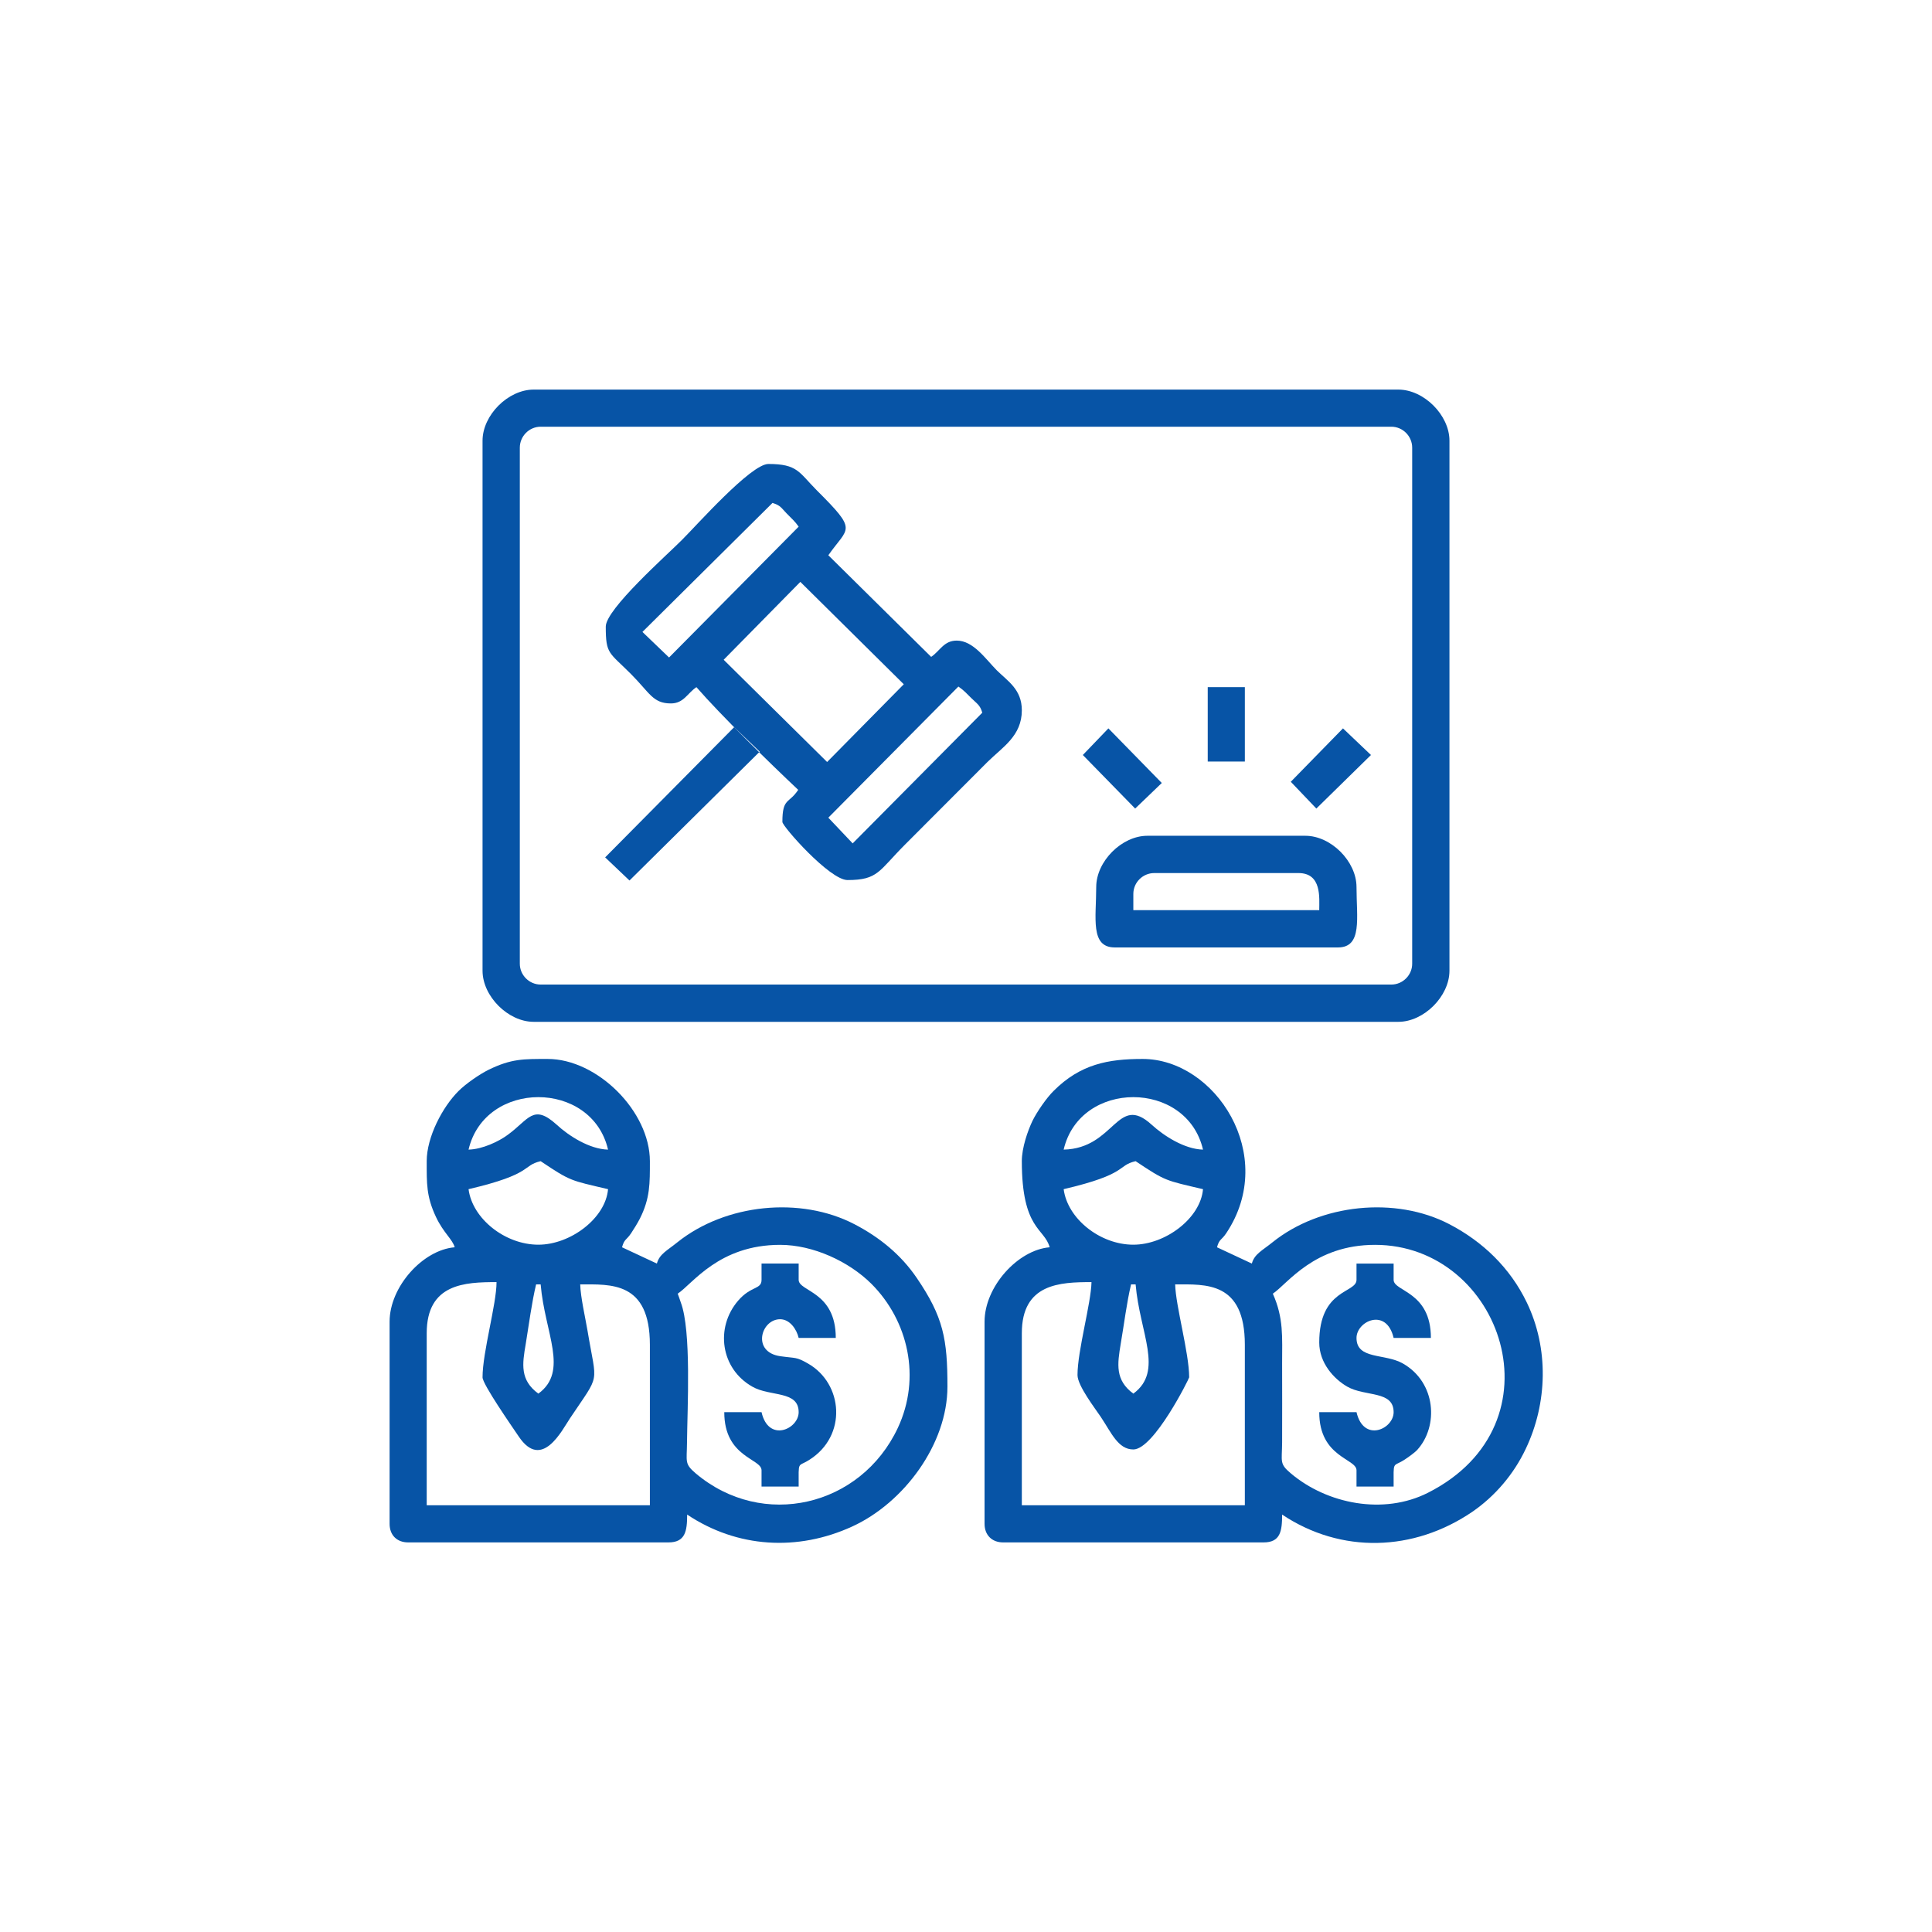
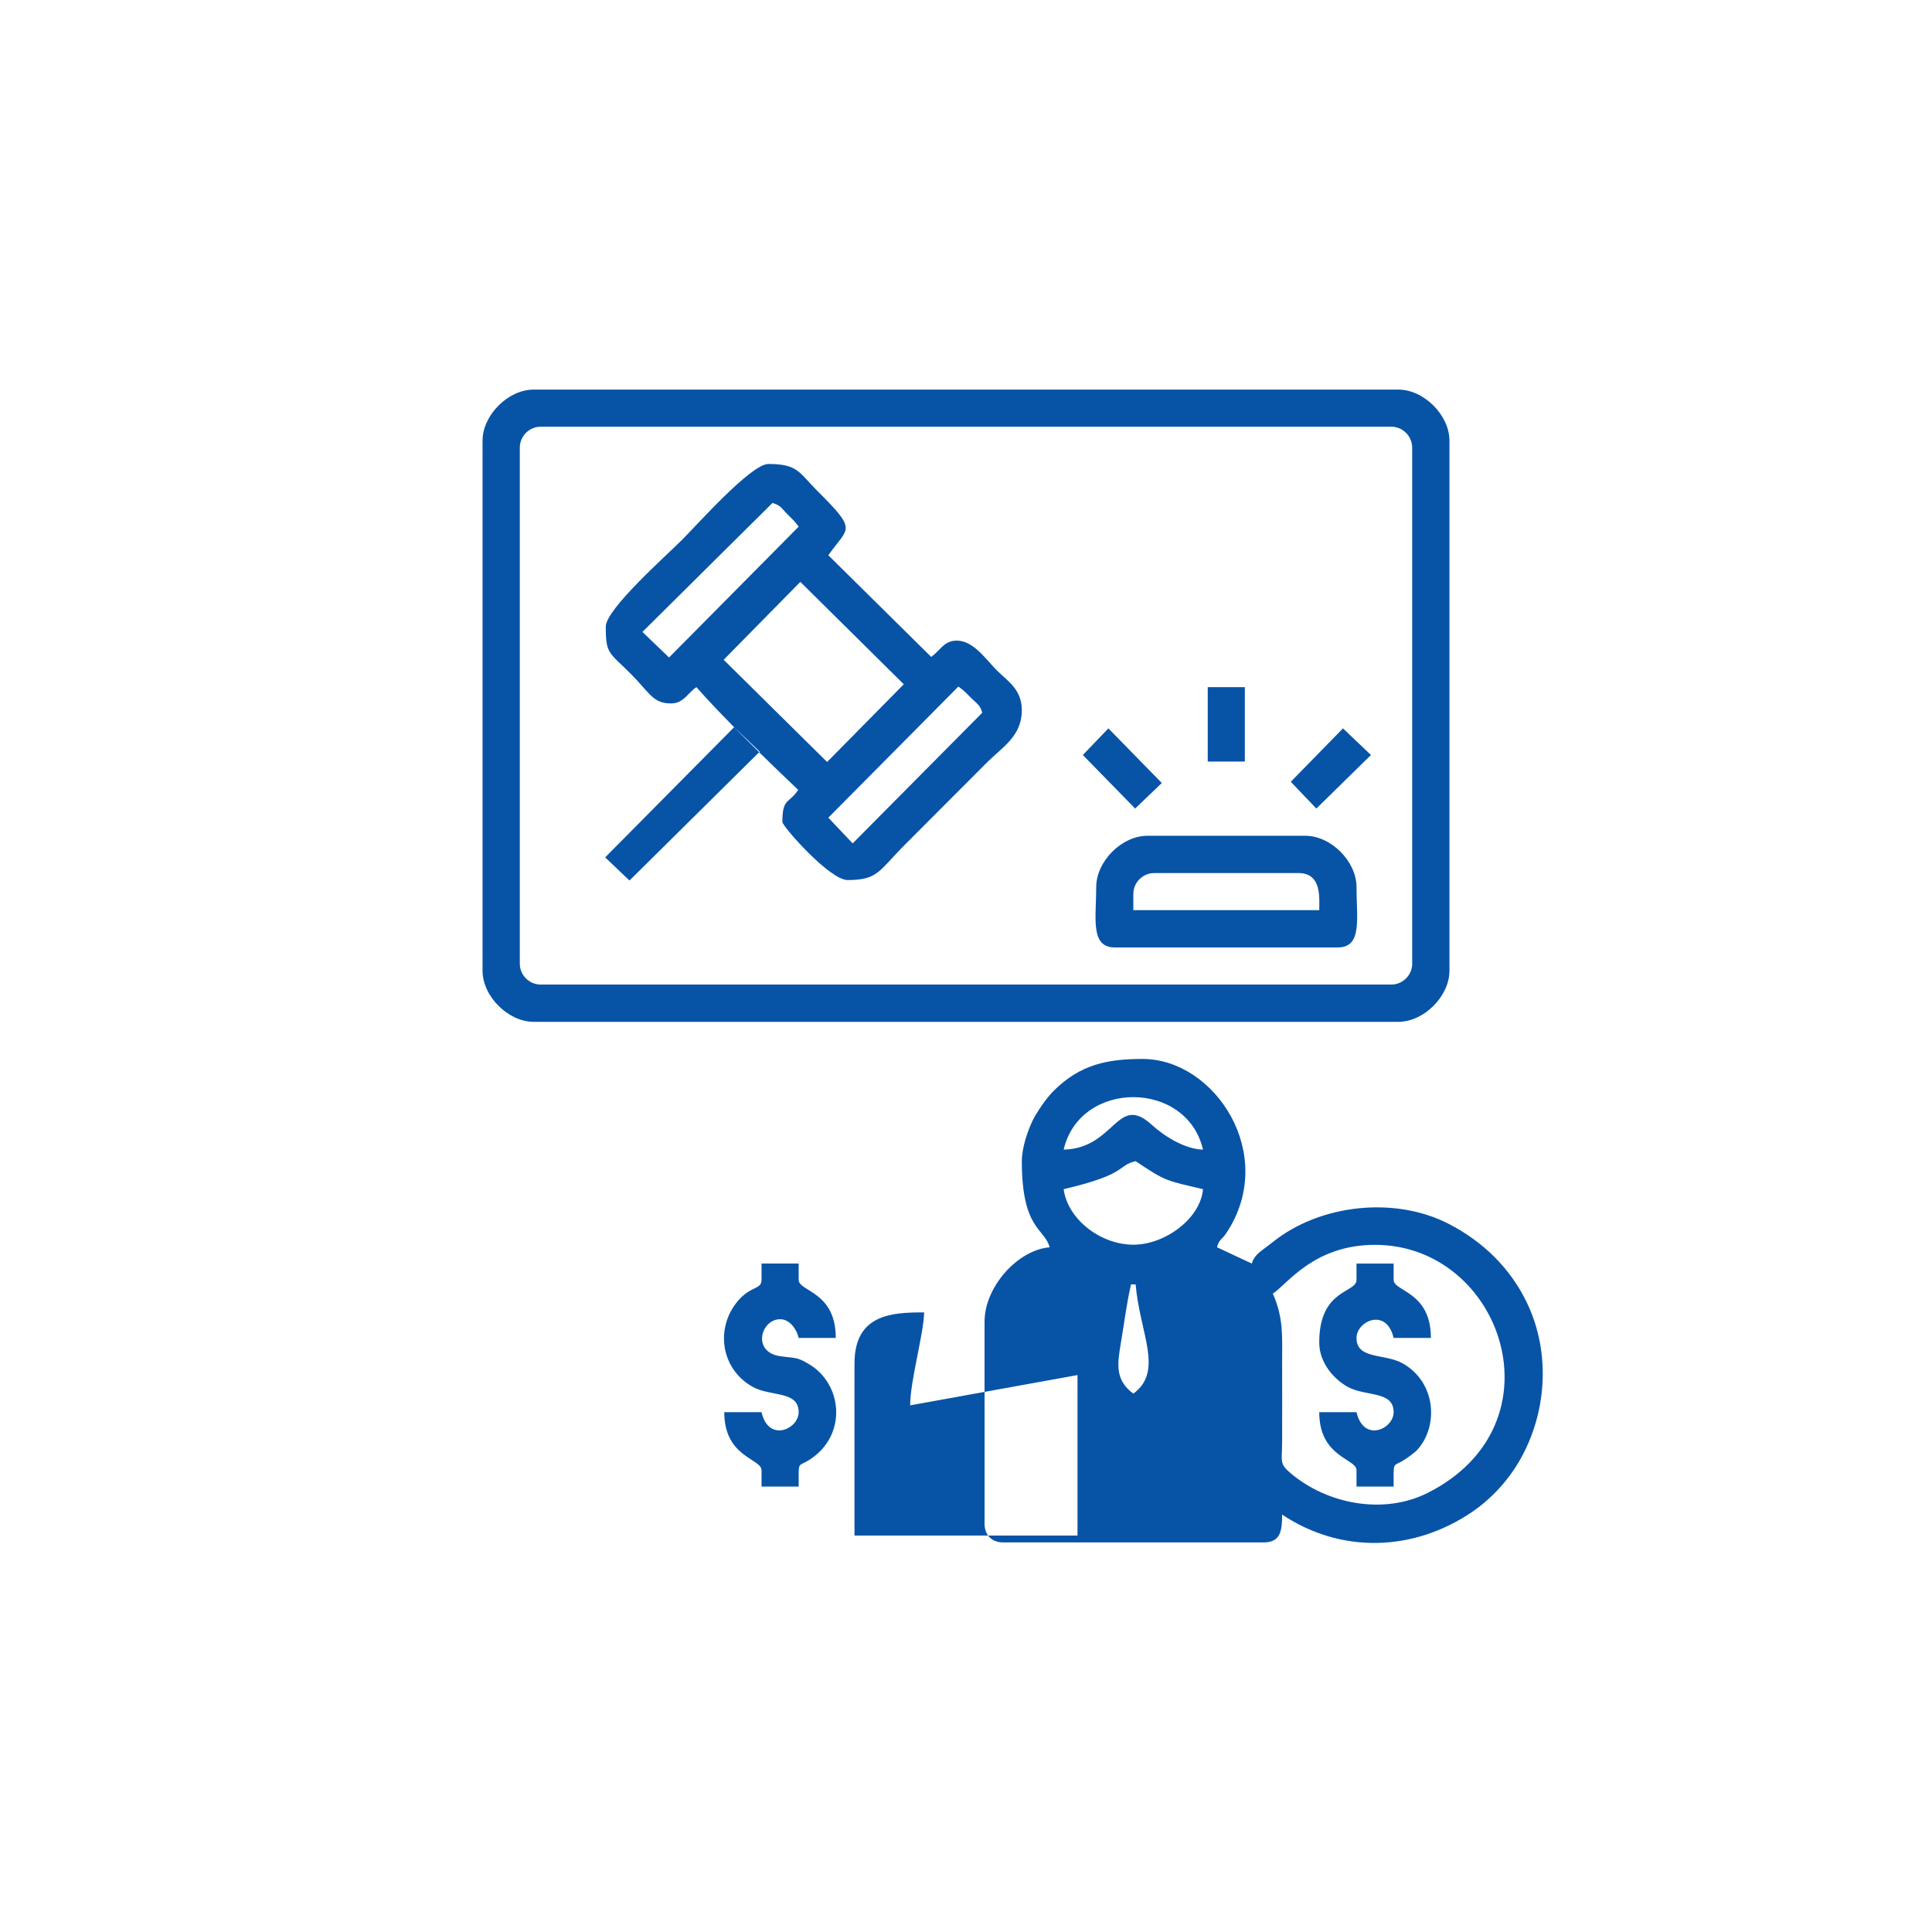
<svg xmlns="http://www.w3.org/2000/svg" xml:space="preserve" width="127mm" height="127mm" version="1.1" style="shape-rendering:geometricPrecision; text-rendering:geometricPrecision; image-rendering:optimizeQuality; fill-rule:evenodd; clip-rule:evenodd" viewBox="0 0 12700 12700">
  <defs>
    <style type="text/css">
   
    .fil0 {fill:#0754A6}
   
  </style>
  </defs>
  <g id="Layer_x0020_1">
    <g id="_1155769098144">
      <path class="fil0" d="M3417 6335l0 -3392c0,-76 62,-138 137,-138l5592 0c75,0 137,62 137,138l0 3392c0,75 -62,137 -137,137l-5592 0c-75,0 -137,-62 -137,-137zm-245 -3438l0 3484c0,168 168,336 336,336l5684 0c168,0 336,-168 336,-336l0 -3484c0,-168 -168,-336 -336,-336l-5684 0c-168,0 -336,168 -336,336z" />
-       <path class="fil0" d="M3524 8443l30 0c27,321 187,570 -15,718 -122,-89 -106,-194 -83,-327 22,-134 39,-269 68,-391zm931 61c99,-66 271,-321 673,-321 217,0 452,109 600,256 243,243 328,618 174,947 -243,518 -889,671 -1329,299 -75,-64 -58,-75 -57,-203 2,-223 30,-735 -41,-921 -4,-13 -18,-52 -20,-57zm-1283 550c0,45 190,318 238,389 152,226 284,-41 337,-120 203,-304 176,-209 115,-576 -15,-88 -46,-222 -48,-304 200,0 458,-21 458,397l0 1055 -1467 0 0 -1131c0,-327 252,-336 459,-336 0,145 -92,460 -92,626zm-92 -1237c428,-100 349,-155 474,-184 198,133 196,126 443,184 -16,191 -247,365 -458,365 -219,0 -434,-171 -459,-365zm0 -260c108,-460 810,-460 917,0 -122,-3 -258,-90 -339,-165 -154,-139 -182,-32 -322,69 -57,42 -165,94 -256,96zm-275 76c0,147 -3,231 61,367 49,104 109,147 123,199 -209,17 -428,259 -428,489l0 1329c0,74 48,122 122,122l1711 0c111,0 123,-74 123,-183 329,220 727,243 1086,78 338,-155 625,-540 625,-919 0,-312 -26,-457 -202,-715 -104,-153 -246,-268 -410,-353 -354,-184 -847,-134 -1163,119 -68,55 -118,77 -135,140l-229 -107c15,-56 29,-46 60,-93 17,-25 42,-66 57,-95 68,-135 66,-232 66,-378 0,-327 -345,-672 -672,-672 -159,0 -238,-2 -388,71 -61,30 -152,94 -197,139 -106,105 -210,303 -210,462z" />
-       <path class="fil0" d="M7435 8443l30 0c27,321 187,570 -15,718 -121,-89 -105,-194 -83,-327 23,-134 39,-269 68,-391zm932 61c98,-66 271,-321 672,-321 833,0 1242,1178 347,1630 -291,147 -662,74 -901,-128 -76,-64 -58,-75 -57,-203 1,-173 0,-346 0,-519 0,-175 11,-297 -61,-459zm-1284 535c0,70 117,221 153,275 70,105 114,214 214,214 135,0 367,-466 367,-474 0,-160 -89,-470 -92,-611 200,0 458,-21 458,397l0 1055 -1466 0 0 -1131c0,-327 251,-336 458,-336 -3,140 -92,451 -92,611zm-91 -1222c428,-100 348,-155 473,-184 199,133 196,126 443,184 -16,191 -247,365 -458,365 -219,0 -433,-171 -458,-365zm0 -260c107,-460 809,-460 916,0 -122,-3 -257,-90 -339,-165 -227,-206 -239,157 -577,165zm-275 76c0,451 149,439 183,566 -209,17 -428,259 -428,489l0 1329c0,74 49,122 122,122l1712 0c111,0 122,-74 122,-183 388,259 865,244 1250,-18 150,-103 273,-248 351,-413 144,-301 153,-662 7,-964 -109,-226 -288,-399 -509,-514 -353,-184 -847,-134 -1162,119 -68,55 -119,77 -136,140l-229 -107c15,-56 30,-46 61,-93 342,-513 -73,-1145 -550,-1145 -227,0 -409,34 -585,210 -45,44 -109,136 -139,197 -31,65 -70,176 -70,265z" />
+       <path class="fil0" d="M7435 8443l30 0c27,321 187,570 -15,718 -121,-89 -105,-194 -83,-327 23,-134 39,-269 68,-391zm932 61c98,-66 271,-321 672,-321 833,0 1242,1178 347,1630 -291,147 -662,74 -901,-128 -76,-64 -58,-75 -57,-203 1,-173 0,-346 0,-519 0,-175 11,-297 -61,-459zm-1284 535l0 1055 -1466 0 0 -1131c0,-327 251,-336 458,-336 -3,140 -92,451 -92,611zm-91 -1222c428,-100 348,-155 473,-184 199,133 196,126 443,184 -16,191 -247,365 -458,365 -219,0 -433,-171 -458,-365zm0 -260c107,-460 809,-460 916,0 -122,-3 -257,-90 -339,-165 -227,-206 -239,157 -577,165zm-275 76c0,451 149,439 183,566 -209,17 -428,259 -428,489l0 1329c0,74 49,122 122,122l1712 0c111,0 122,-74 122,-183 388,259 865,244 1250,-18 150,-103 273,-248 351,-413 144,-301 153,-662 7,-964 -109,-226 -288,-399 -509,-514 -353,-184 -847,-134 -1162,119 -68,55 -119,77 -136,140l-229 -107c15,-56 30,-46 61,-93 342,-513 -73,-1145 -550,-1145 -227,0 -409,34 -585,210 -45,44 -109,136 -139,197 -31,65 -70,176 -70,265z" />
      <path class="fil0" d="M4138 5788l-160 -152 848 -856 168 161 -856 847zm1467 -244l-160 -169 855 -862c39,27 53,45 85,76 36,36 58,45 72,96l-852 859zm-848 -1207l504 -512 680 673 -504 511 -680 -672zm-359 -15l-175 -168 855 -848c54,17 57,32 92,68 33,34 55,52 80,88l-852 860zm-416 -203c0,182 21,167 164,310 125,125 145,195 264,195 85,0 109,-68 168,-107 161,185 483,500 669,675 -61,93 -104,51 -104,211 0,29 311,382 428,382 202,0 205,-60 378,-233l542 -543c99,-98 226,-171 226,-340 0,-137 -92,-191 -165,-263 -74,-75 -154,-195 -263,-195 -85,0 -110,68 -168,107l-676 -668c132,-189 198,-154 -77,-428 -117,-118 -125,-172 -317,-172 -115,0 -472,404 -569,500 -96,97 -500,454 -500,569z" />
      <path class="fil0" d="M7450 5876c0,-75 62,-137 138,-137l947 0c155,0 137,163 137,244l-1222 0 0 -107zm-244 -45c0,203 -41,397 122,397l1467 0c162,0 122,-194 122,-397 0,-169 -168,-337 -336,-337l-1039 0c-168,0 -336,168 -336,337z" />
      <path class="fil0" d="M8917 8413c0,89 -245,57 -245,412 0,135 97,240 184,290 119,68 305,24 305,168 0,111 -197,202 -244,0l-245 0c0,298 245,304 245,382l0 107 244 0c0,-175 -8,-126 69,-175 25,-16 70,-48 87,-67 140,-155 124,-442 -95,-567 -119,-68 -305,-24 -305,-168 0,-111 197,-202 244,0l245 0c0,-307 -245,-304 -245,-382l0 -107 -244 0 0 107z" />
      <path class="fil0" d="M5006 8413c0,65 -69,38 -154,137 -152,177 -115,447 93,565 118,68 305,24 305,168 0,111 -198,202 -244,0l-245 0c0,298 245,304 245,382l0 107 244 0c0,-175 -8,-126 69,-175 252,-158 224,-502 -8,-634 -79,-45 -77,-33 -182,-48 -189,-27 -127,-243 -1,-243 64,0 109,66 122,123l244 0c0,-307 -244,-304 -244,-382l0 -107 -244 0 0 107z" />
      <polygon class="fil0" points="8485,5139 8653,5315 9012,4963 8828,4788 " />
      <polygon class="fil0" points="7118,4963 7462,5315 7637,5147 7286,4788 " />
      <polygon class="fil0" points="7939,5006 8183,5006 8183,4517 7939,4517 " />
    </g>
  </g>
</svg>